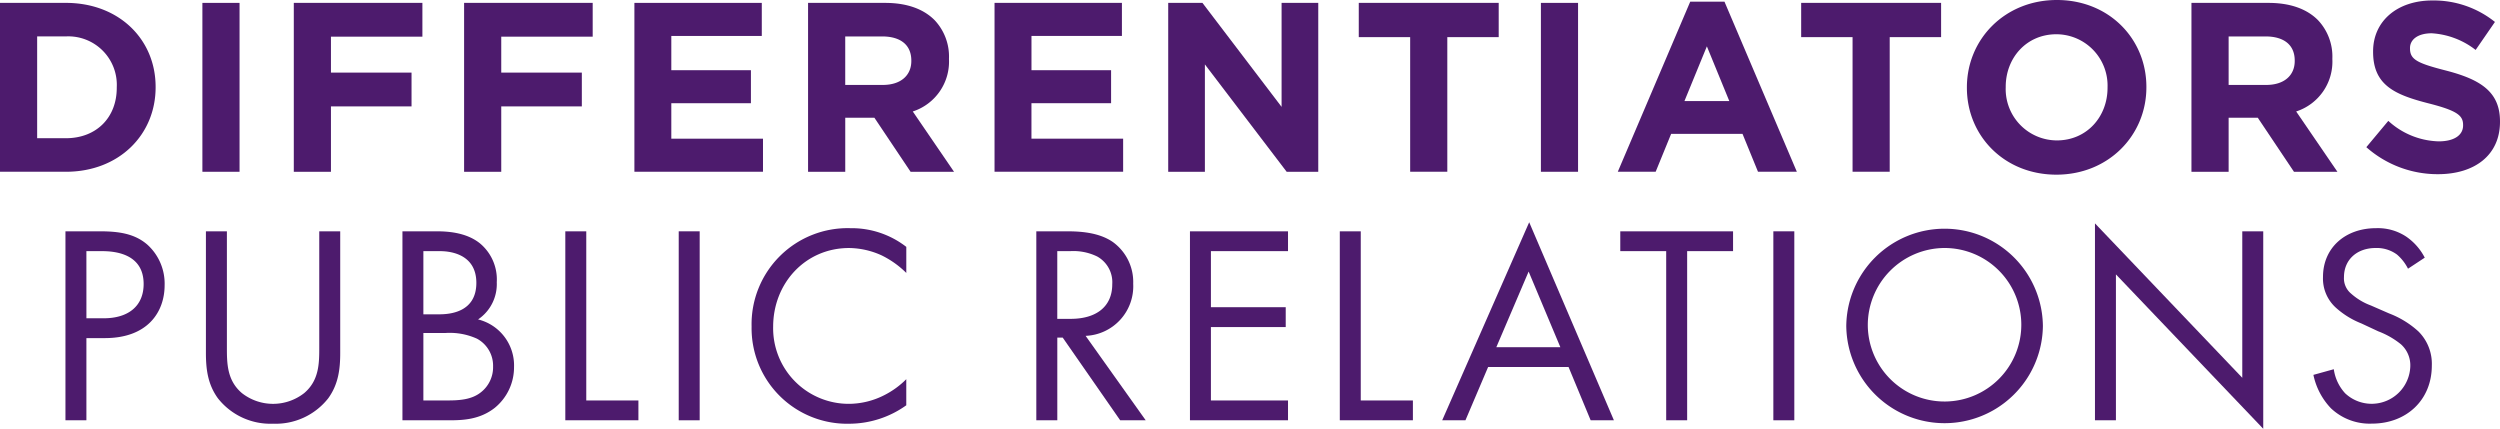
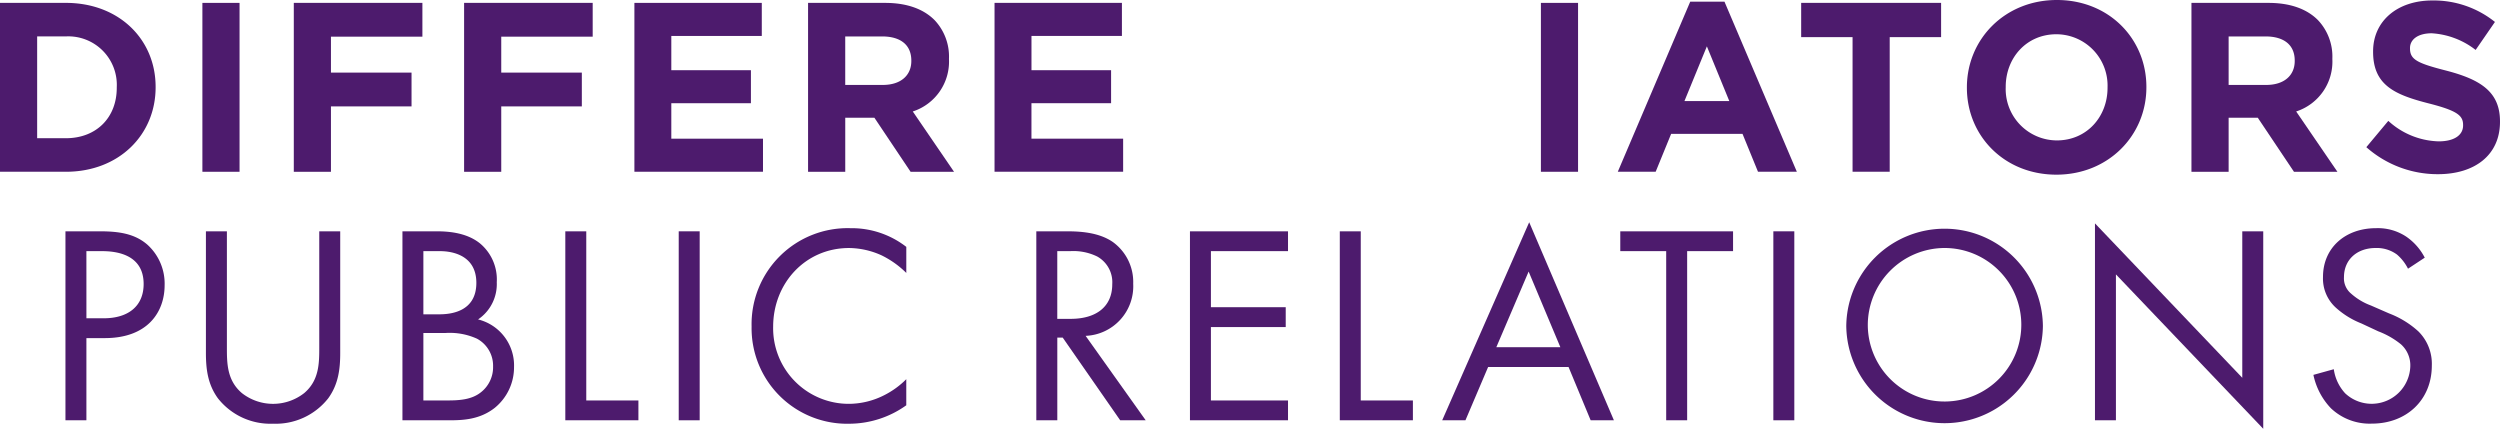
<svg xmlns="http://www.w3.org/2000/svg" width="420.148" height="72.06" viewBox="0 0 420.148 72.06">
  <g transform="translate(-780.441 -10.702)">
    <g transform="translate(0 0)">
      <g transform="translate(679.302 6)">
        <path d="M37.79,1.938H48.859c8.92,0,15.084,6.123,15.084,14.11v.08c0,7.989-6.164,14.193-15.084,14.193H37.79Zm6.244,5.636v17.11h4.825c5.109,0,8.554-3.447,8.554-8.473v-.083a8.15,8.15,0,0,0-8.554-8.554Z" transform="translate(63.349 3.248)" fill="#4d1b6d" />
        <rect width="6.244" height="28.383" transform="translate(135.153 5.187)" fill="#4d1b6d" />
        <path d="M56.239,1.938H77.851V7.615H62.483v6.043H76.026v5.674H62.483V30.321H56.239Z" transform="translate(94.276 3.249)" fill="#4d1b6d" />
        <path d="M66.933,1.938H88.544V7.615H73.177v6.043H86.719v5.674H73.177V30.321H66.933Z" transform="translate(112.202 3.249)" fill="#4d1b6d" />
        <path d="M77.627,1.938H99.035V7.495H83.83v5.757H97.209V18.8H83.83v5.96H99.238v5.556H77.627Z" transform="translate(130.129 3.249)" fill="#4d1b6d" />
        <path d="M88.532,1.939h12.975c3.61,0,6.407,1.012,8.273,2.88a8.908,8.908,0,0,1,2.433,6.487v.08a8.809,8.809,0,0,1-6.083,8.8l6.934,10.138h-7.3l-6.083-9.084h-4.9v9.084H88.532ZM101.1,15.725c3.04,0,4.785-1.622,4.785-4.015v-.08c0-2.676-1.865-4.055-4.908-4.055h-6.2v8.149Z" transform="translate(148.41 3.25)" fill="#4d1b6d" />
        <path d="M100.241,1.938h21.408V7.495h-15.2v5.757h13.379V18.8H106.445v5.96h15.408v5.556H100.241Z" transform="translate(168.039 3.249)" fill="#4d1b6d" />
-         <path d="M111.147,1.938H116.9l13.3,17.474V1.938h6.164V30.321h-5.31L117.311,12.277V30.321h-6.164Z" transform="translate(186.321 3.249)" fill="#4d1b6d" />
-         <path d="M131.75,7.7h-8.637V1.938H146.63V7.7h-8.637V30.321H131.75Z" transform="translate(206.38 3.248)" fill="#4d1b6d" />
        <rect width="6.244" height="28.383" transform="translate(360.102 5.187)" fill="#4d1b6d" />
        <path d="M151.546,1.862H157.3l12.164,28.586h-6.528l-2.6-6.364h-12l-2.6,6.364h-6.364Zm6.568,16.706-3.771-9.2-3.771,9.2Z" transform="translate(233.652 3.121)" fill="#4d1b6d" />
        <path d="M159.53,7.7h-8.637V1.938h23.517V7.7h-8.637V30.321H159.53Z" transform="translate(252.949 3.248)" fill="#4d1b6d" />
        <path d="M161.3,16.514v-.08c0-8.069,6.364-14.677,15.124-14.677s15.041,6.528,15.041,14.594v.083c0,8.069-6.364,14.677-15.124,14.677S161.3,24.584,161.3,16.514m23.637,0v-.08a8.623,8.623,0,0,0-8.6-8.92c-5.026,0-8.513,3.972-8.513,8.837v.083a8.623,8.623,0,0,0,8.6,8.92c5.026,0,8.513-3.974,8.513-8.84" transform="translate(270.394 2.945)" fill="#4d1b6d" />
        <path d="M175.4,1.939h12.975c3.61,0,6.407,1.012,8.273,2.88a8.908,8.908,0,0,1,2.433,6.487v.08a8.807,8.807,0,0,1-6.081,8.8l6.932,10.138h-7.3l-6.083-9.084h-4.9v9.084H175.4Zm12.571,13.786c3.04,0,4.785-1.622,4.785-4.015v-.08c0-2.676-1.865-4.055-4.908-4.055h-6.2v8.149Z" transform="translate(294.032 3.25)" fill="#4d1b6d" />
        <path d="M186.383,26.439l3.691-4.419a13.011,13.011,0,0,0,8.473,3.444c2.553,0,4.095-1.012,4.095-2.676v-.08c0-1.582-.971-2.39-5.717-3.608-5.717-1.459-9.407-3.04-9.407-8.677v-.08c0-5.152,4.135-8.556,9.935-8.556a16.441,16.441,0,0,1,10.542,3.608L204.751,10.1a13.312,13.312,0,0,0-7.379-2.8c-2.393,0-3.651,1.095-3.651,2.473v.083c0,1.865,1.215,2.473,6.123,3.728,5.757,1.5,9,3.57,9,8.516v.08c0,5.636-4.3,8.8-10.419,8.8a18.062,18.062,0,0,1-12.044-4.539" transform="translate(312.442 2.995)" fill="#4d1b6d" />
      </g>
      <g transform="translate(690.302 6)">
        <path d="M43.552,16.209c3.191,0,5.857.381,8,2.239a8.837,8.837,0,0,1,2.905,6.809c0,4.475-2.81,8.9-10.046,8.9h-3.1V47.967H37.79V16.209ZM41.313,30.826h2.9c4.192,0,6.717-2.095,6.717-5.762,0-5.046-4.714-5.522-7-5.522h-2.62Z" transform="translate(63.349 27.367)" fill="#4d1b6d" />
        <path d="M49,35.681c0,2.666,0,5.571,2.518,7.715a8.488,8.488,0,0,0,10.476,0c2.528-2.144,2.528-5.049,2.528-7.715V16.209h3.523V36.636c0,2.666-.289,5.237-2,7.617a11.216,11.216,0,0,1-9.285,4.288,11.216,11.216,0,0,1-9.285-4.288c-1.717-2.38-2-4.951-2-7.617V16.209H49Z" transform="translate(79.271 27.367)" fill="#4d1b6d" />
        <path d="M61.942,16.209c1.76,0,4.951.141,7.282,2a7.885,7.885,0,0,1,2.859,6.57,7.162,7.162,0,0,1-3.142,6.238,7.961,7.961,0,0,1,6.044,8,8.783,8.783,0,0,1-3.234,6.855c-2.528,2-5.43,2.095-7.62,2.095h-7.9V16.209Zm-2.193,13.95h2.666c1.858,0,6.238-.381,6.238-5.286,0-5.237-5.141-5.332-6.143-5.332H59.749Zm0,14.475H63.8c2.049,0,4.051-.144,5.571-1.336a5.341,5.341,0,0,0,2.092-4.377,5.151,5.151,0,0,0-2.709-4.668,11.092,11.092,0,0,0-5.378-.949H59.749Z" transform="translate(101.542 27.367)" fill="#4d1b6d" />
        <path d="M68.664,16.209V44.634h8.763v3.332H65.142V16.209Z" transform="translate(120.003 27.367)" fill="#4d1b6d" />
        <rect width="3.523" height="31.758" transform="translate(204.204 43.577)" fill="#4d1b6d" />
        <path d="M101.332,23.56a15.618,15.618,0,0,0-4.143-2.952,13.507,13.507,0,0,0-5.473-1.238c-7.334,0-12.761,5.906-12.761,13.234A12.709,12.709,0,0,0,91.765,45.557a13.21,13.21,0,0,0,5.9-1.474,14.307,14.307,0,0,0,3.664-2.669V45.8a16.521,16.521,0,0,1-9.567,3.1,16.054,16.054,0,0,1-16.429-16.33A16.144,16.144,0,0,1,91.952,16.038a14.959,14.959,0,0,1,9.38,3.142Z" transform="translate(141.119 27.013)" fill="#4d1b6d" />
        <path d="M96.009,16.209c2.141,0,5.332.141,7.712,1.76a8.291,8.291,0,0,1,3.477,7.046,8.346,8.346,0,0,1-8,8.763l10.1,14.19h-4.288l-9.662-13.9h-.906v13.9H90.914V16.209ZM94.437,30.921h2.239c4.38,0,7-2.1,7-5.811a4.942,4.942,0,0,0-2.525-4.665,9.083,9.083,0,0,0-4.573-.9H94.437Z" transform="translate(173.387 27.367)" fill="#4d1b6d" />
        <path d="M115.8,19.541H102.844v9.426h12.571V32.3H102.844V44.634H115.8v3.332H99.321V16.209H115.8Z" transform="translate(190.801 27.367)" fill="#4d1b6d" />
        <path d="M111.043,16.209V44.634h8.763v3.332H107.52V16.209Z" transform="translate(207.784 27.367)" fill="#4d1b6d" />
        <path d="M134.359,40.044h-13.52l-3.808,8.95h-3.907l14.62-33.281,14.236,33.281h-3.907Zm-1.379-3.335L127.648,24l-5.43,12.712Z" transform="translate(219.391 26.34)" fill="#4d1b6d" />
-         <path d="M134.106,19.541V47.967h-3.523V19.541h-7.715V16.209h18.953v3.332Z" transform="translate(239.574 27.367)" fill="#4d1b6d" />
+         <path d="M134.106,19.541V47.967h-3.523V19.541h-7.715V16.209h18.953v3.332" transform="translate(239.574 27.367)" fill="#4d1b6d" />
        <rect width="3.523" height="31.758" transform="translate(388.167 43.577)" fill="#4d1b6d" />
        <path d="M135.234,32.467a16.523,16.523,0,0,1,33.044,0,16.523,16.523,0,0,1-33.044,0m3.618,0a12.9,12.9,0,1,0,12.9-13.1,12.955,12.955,0,0,0-12.9,13.1" transform="translate(265.188 27.013)" fill="#4d1b6d" />
        <path d="M148.842,48.866V15.775L173.6,41.725V17.108h3.523V50.294L152.365,24.347V48.866Z" transform="translate(293.375 26.468)" fill="#4d1b6d" />
        <path d="M176.7,22.847a7.692,7.692,0,0,0-1.855-2.38,5.731,5.731,0,0,0-3.575-1.1c-3.142,0-5.332,1.953-5.332,4.9a3.32,3.32,0,0,0,1.192,2.761,10.366,10.366,0,0,0,3.332,2l3.047,1.33a15.5,15.5,0,0,1,4.908,3,7.657,7.657,0,0,1,2.285,5.762c0,5.857-4.334,9.761-10.049,9.761a9.466,9.466,0,0,1-6.9-2.571,11.519,11.519,0,0,1-2.952-5.621l3.428-.949a7.486,7.486,0,0,0,1.907,4.045,6.5,6.5,0,0,0,10.949-4.521,4.734,4.734,0,0,0-1.573-3.713A13.73,13.73,0,0,0,171.7,33.37l-2.856-1.333A14.085,14.085,0,0,1,164.6,29.42a6.6,6.6,0,0,1-2.187-5.194c0-4.9,3.759-8.188,8.9-8.188a8.6,8.6,0,0,1,5.1,1.428,9.633,9.633,0,0,1,3.1,3.526Z" transform="translate(318.127 27.013)" fill="#4d1b6d" />
      </g>
    </g>
  </g>
</svg>